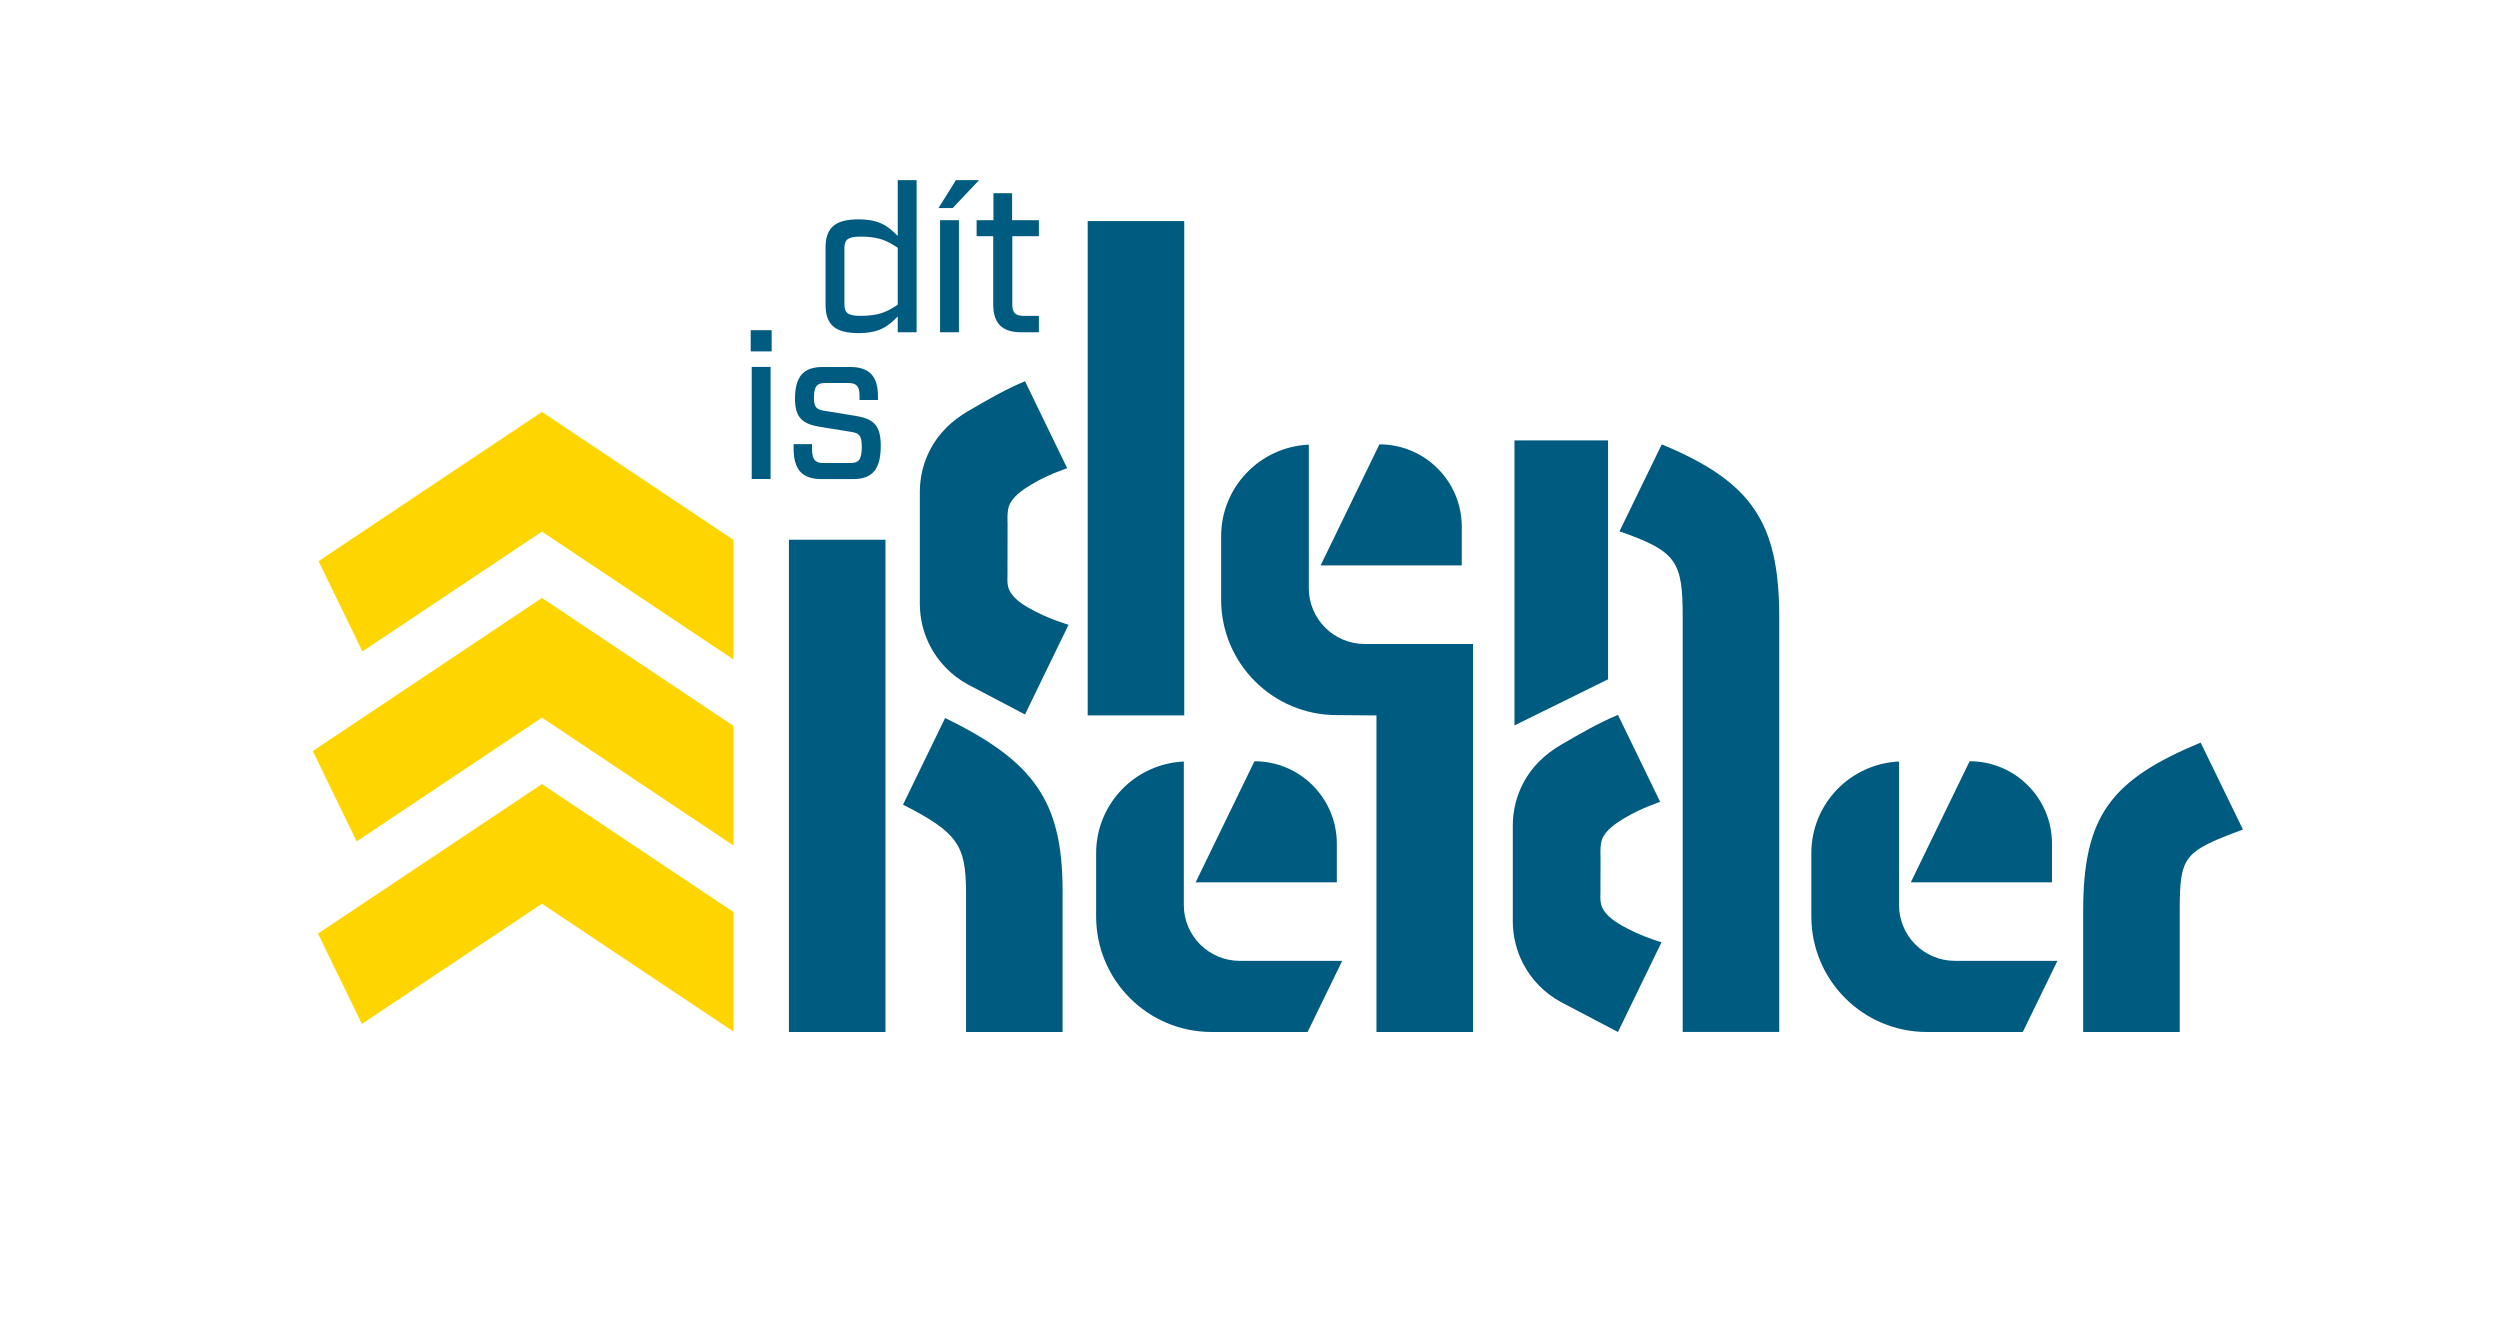
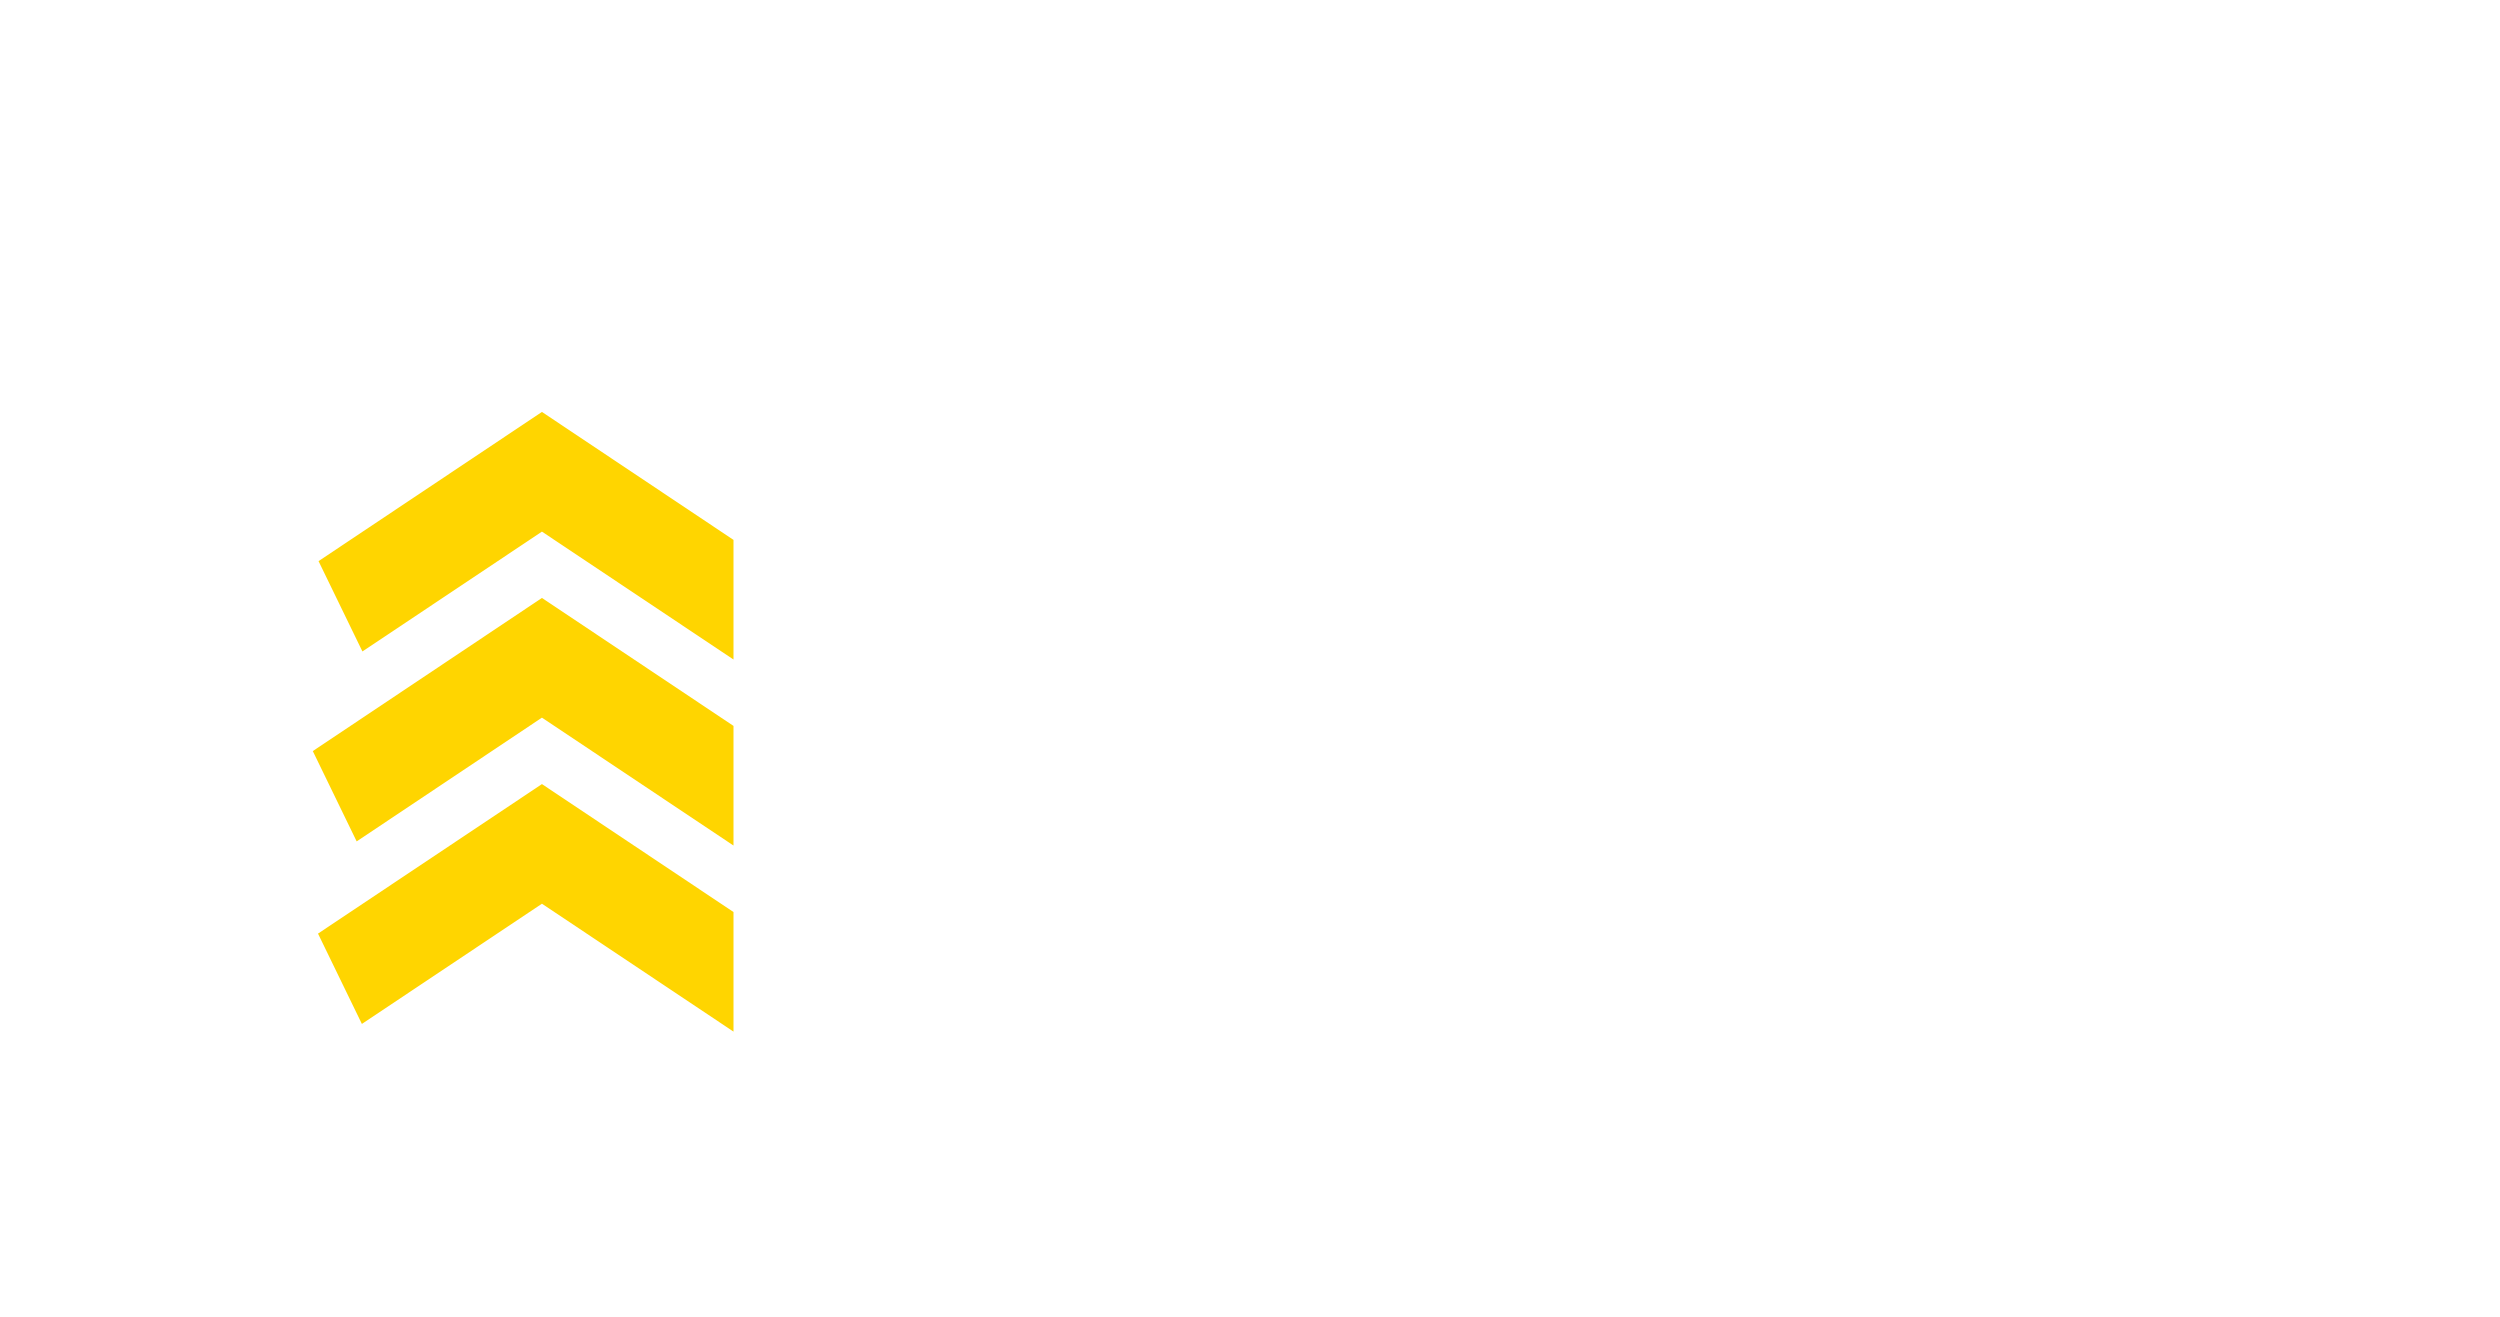
<svg xmlns="http://www.w3.org/2000/svg" version="1.1" id="Laag_1" x="0px" y="0px" viewBox="0 0 465 245" style="enable-background:new 0 0 465 245;" xml:space="preserve">
  <style type="text/css">
	.st0{fill:#005B81;}
	.st1{fill:#FFD500;}
	.st2{fill:#FFFFFF;}
</style>
  <g>
    <path class="st1" d="M67.41,121.17l-8.16-16.8l41.55-27.75l35.63,23.8v22.25L100.8,98.88L67.41,121.17z M136.43,169.64l-35.63-23.8   l-41.65,27.81l8.16,16.8l33.49-22.36l35.63,23.79V169.64z M100.8,133.48l35.63,23.79v-22.25l-35.63-23.8L58.18,139.7l8.16,16.8   L100.8,133.48z" />
-     <path class="st0" d="M153.55,56.67V46.09c0-3.63,1.66-5.29,6.1-5.29c3.97,0,5.52,1.27,7.33,3.09V33.5h3.51v28.3h-3.51v-2.93   c-1.81,1.81-3.36,3.09-7.33,3.09C155.22,61.95,153.55,60.29,153.55,56.67z M166.98,56.67V46.09c-2.05-1.39-3.63-2.08-6.95-2.08   c-2.35,0-2.97,0.58-2.97,2.2v10.34c0,1.62,0.62,2.2,2.97,2.2C163.36,58.75,164.94,58.06,166.98,56.67z M174.85,40.96h3.51V61.8   h-3.51V40.96z M184.74,56.63v-12.7h-3.09v-2.97h3.13v-5.02h3.47v5.02h4.98v2.97h-4.94v12.74c0,1.47,0.58,2.08,2.08,2.08h2.86v3.05   h-3.32C186.4,61.8,184.74,60.14,184.74,56.63z M177.81,33.5h4.3l-4.91,5.2h-2.64L177.81,33.5z M256.57,82.65L256.57,82.65   l-10.94,22.52h26.26v-7.2C271.89,89.51,265.03,82.65,256.57,82.65z M253.83,119.78c-5.74,0-10.39-4.65-10.39-10.39V82.7   c-9.08,0.42-16.31,7.88-16.31,17.06v11.76c0,11.87,9.62,21.49,21.49,21.49l7.4,0.06v58.88h17.96v-72.17L253.83,119.78z    M300.94,191.95c0,0,8.1-16.68,8.1-16.68c-2.13-0.66-4.22-1.46-6.2-2.49c-1.59-0.83-3.5-1.87-4.51-3.41   c-0.16-0.24-0.29-0.5-0.4-0.77c-0.41-1.09-0.21-2.22-0.24-3.35c-0.02-0.79,0-1.59,0-2.38c0,0,0.01-3.44,0.01-3.44   s-0.14-2.28,0.29-3.34c0.7-1.74,2.6-2.97,4.14-3.91c1.86-1.13,3.86-2.01,5.9-2.76c0.07-0.02,0.76-0.29,0.76-0.27   c0,0-7.85-16.18-7.85-16.18c-3.68,1.53-7.16,3.56-10.6,5.57c-2.99,1.75-5.47,4.1-7.07,7.21c-1.21,2.34-1.89,4.99-1.89,7.8v0.91v16   v0.91c0,2.81,0.69,5.47,1.89,7.81c1.56,3.03,4,5.52,6.98,7.16L300.94,191.95z M220.19,168.33v-26.69   c-9.08,0.42-16.31,7.88-16.31,17.06v11.76c0,11.87,9.62,21.49,21.49,21.49h17.84l6.44-13.23h-19.06   C224.84,178.71,220.19,174.06,220.19,168.33z M233.33,141.59L233.33,141.59l-10.94,22.52h26.26v-7.2   C248.64,148.45,241.79,141.59,233.33,141.59z M299.1,126.35l-17.41,8.58V81.91h17.41V126.35z M309.09,82.65l-7.87,16.18   c10.72,3.72,11.76,5.61,11.76,15.99v77.12h17.96v-77.12C330.94,97.13,325.84,89.61,309.09,82.65z M220.27,41.12h-17.96v91.95h17.96   V41.12z M190.65,132.89c0,0,8.1-16.68,8.1-16.68c-2.13-0.66-4.22-1.46-6.2-2.49c-1.59-0.83-3.5-1.87-4.51-3.41   c-0.16-0.24-0.29-0.5-0.4-0.77c-0.41-1.09-0.21-2.22-0.24-3.35c-0.02-0.79,0-1.59,0-2.38c0,0,0.01-6.44,0.01-6.44   s-0.14-2.28,0.29-3.34c0.7-1.74,2.6-2.97,4.14-3.91c1.86-1.13,3.86-2.01,5.9-2.76c0.07-0.02,0.76-0.29,0.76-0.27   c0,0-7.85-16.18-7.85-16.18c-3.68,1.53-7.16,3.56-10.6,5.57c-2.99,1.75-5.47,4.1-7.07,7.21c-1.21,2.34-1.89,4.99-1.89,7.8v0.91v19   v0.91c0,2.81,0.69,5.47,1.89,7.81c1.56,3.03,4,5.52,6.98,7.16L190.65,132.89z M409.32,138.12c-16.75,6.96-21.85,13.67-21.85,31.36   v22.47h17.96v-22.47c0-10.38,0.74-11.07,11.76-15.19L409.32,138.12z M175.79,133.55l-7.83,16.12c10.2,5.18,11.66,7.59,11.72,16.05   v26.23h17.96v-26.23C197.64,149.09,192.41,141.63,175.79,133.55z M353.22,168.33v-26.69c-9.08,0.42-16.31,7.88-16.31,17.06v11.76   c0,11.87,9.62,21.49,21.49,21.49h17.84l6.44-13.23H363.6C357.87,178.71,353.22,174.06,353.22,168.33z M366.35,141.59L366.35,141.59   l-10.94,22.52h26.26v-7.2C381.67,148.45,374.81,141.59,366.35,141.59z M146.74,191.95h17.96v-91.56h-17.96V191.95z M139.63,61.42   h3.9v3.94h-3.9V61.42z M139.82,68.25h3.51v20.84h-3.51V68.25z M147.61,83.42v-0.81h3.43v0.89c0,2.01,0.62,2.62,2.08,2.62h5.09   c1.51,0,2.08-0.62,2.08-3.01c0-2.2-0.54-2.55-1.97-2.78l-5.94-0.96c-3.12-0.54-4.51-1.7-4.51-5.21c0-4.24,1.66-5.9,5.17-5.9h5.09   c3.51,0,5.17,1.66,5.17,5.44v0.7h-3.43v-0.81c0-1.74-0.58-2.35-2.08-2.35h-4.32c-1.51,0-2.08,0.62-2.08,2.7   c0,1.89,0.54,2.24,1.97,2.47l5.94,0.97c3.13,0.54,4.52,1.7,4.52,5.52c0,4.55-1.66,6.21-5.17,6.21h-5.87   C149.27,89.09,147.61,87.43,147.61,83.42z" />
  </g>
</svg>